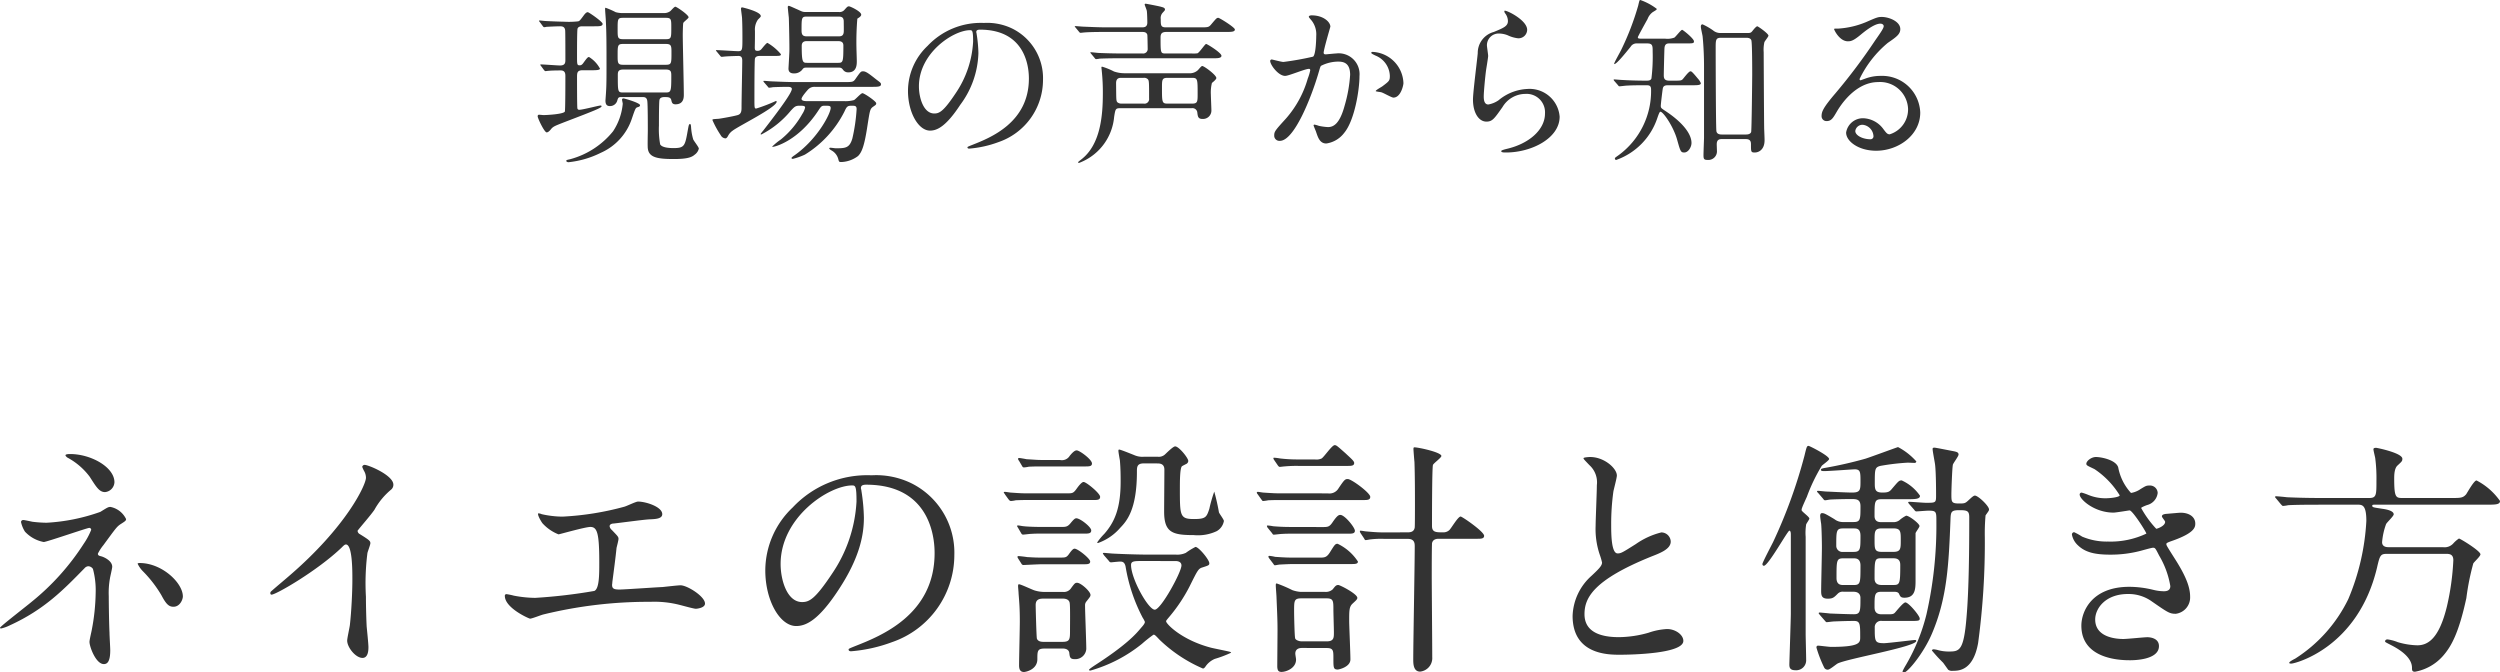
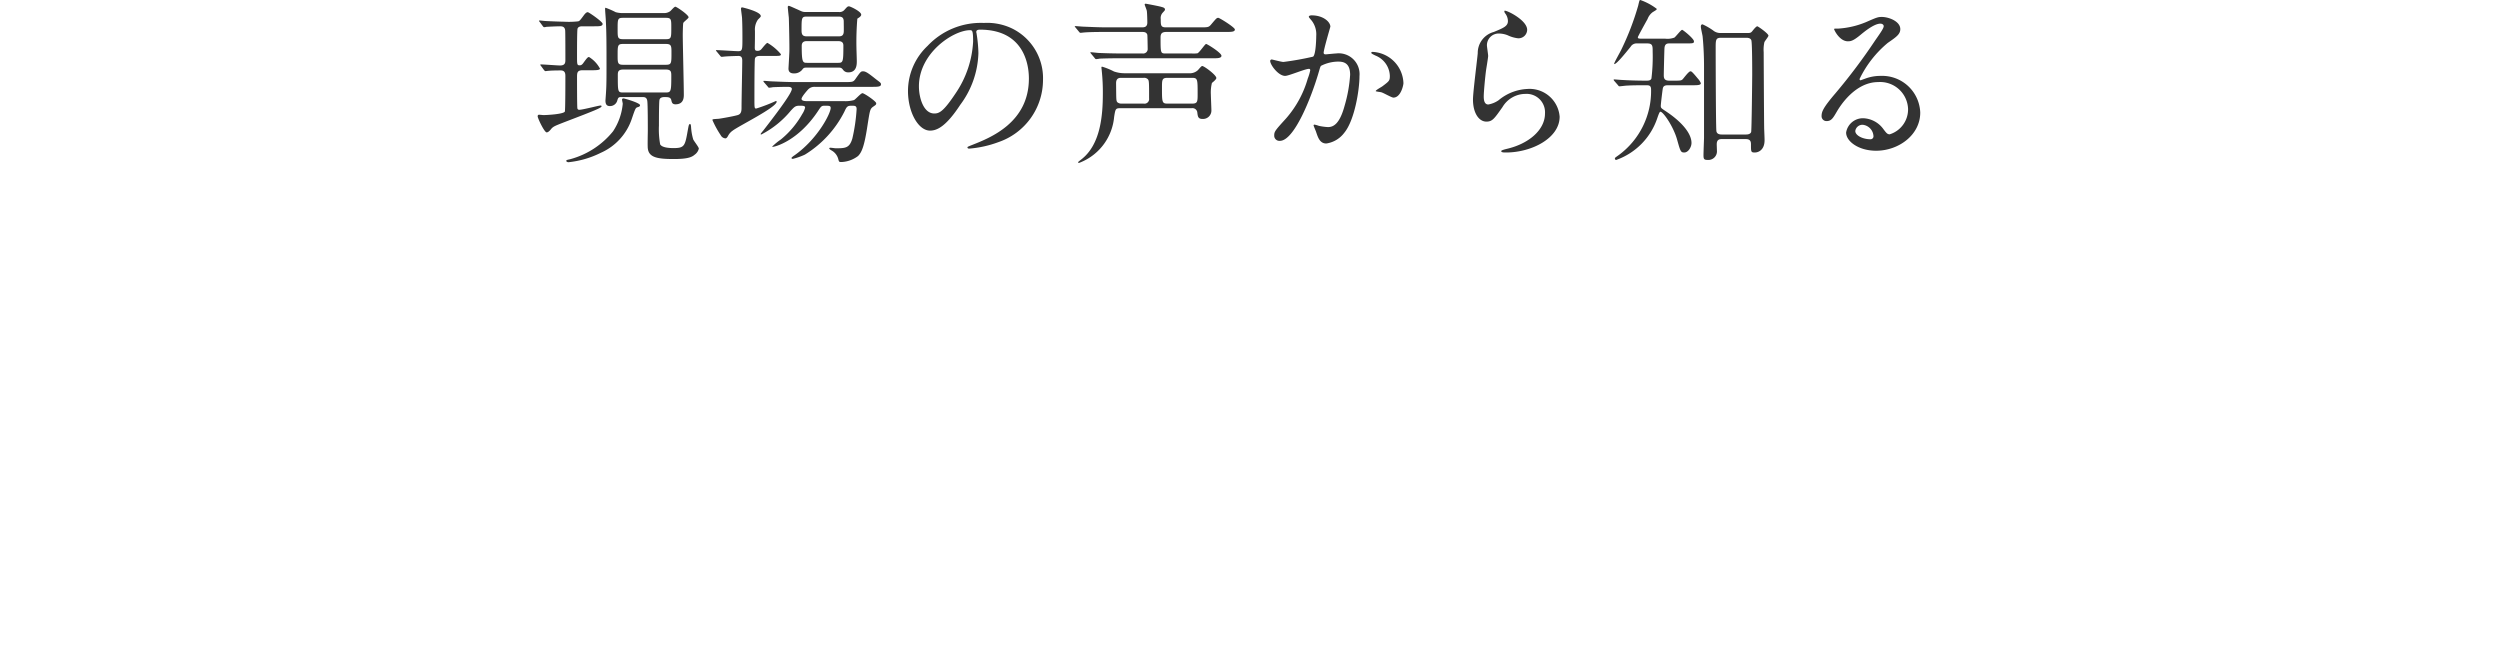
<svg xmlns="http://www.w3.org/2000/svg" width="283.276" height="76.2" viewBox="0 0 283.276 76.2">
  <g id="グループ_128" data-name="グループ 128" transform="translate(-509.996 -1055.04)">
    <path id="パス_206" data-name="パス 206" d="M10.68-15.48a3.015,3.015,0,0,1-.92-.1,9.409,9.409,0,0,0-1.14-.5c-.06,0-.06.08-.06.14,0,.22.08,1.1.08,1.28.08,1.34.08,2.9.08,5.36,0,1.82-.02,2.22-.06,2.86,0,.06-.06.84-.06.88,0,.52.24.62.5.62a.85.85,0,0,0,.82-.56c.1-.32.12-.46.42-.46H12.8c.2,0,.48,0,.54.44.06.36.06,2.8.06,3.36,0,.32-.04,1.74,0,2.02.12,1.02,1.08,1.2,2.94,1.2,1.6,0,2.06-.22,2.38-.5a1.171,1.171,0,0,0,.46-.68c0-.18-.58-.88-.64-1.06a6.266,6.266,0,0,1-.24-1.4c-.02-.24-.04-.32-.12-.32-.12,0-.14.1-.24.64-.32,1.82-.36,2.08-1.62,2.08-.46,0-1.3-.04-1.52-.42a9.648,9.648,0,0,1-.14-2.14c0-.48,0-2.64.06-2.9.06-.28.36-.32.56-.32.4,0,.7,0,.78.34.06.26.1.48.48.48.94,0,.94-.8.94-1.1,0-1.06-.12-5.82-.12-6.78,0-.2.02-1.22.06-1.34.06-.14.6-.52.6-.64,0-.28-1.36-1.2-1.5-1.2s-.5.46-.6.52a1.177,1.177,0,0,1-.76.2Zm4.76,3.5c.64,0,.64.24.64,1,0,1.2,0,1.36-.64,1.36H10.6c-.62,0-.62-.22-.62-1.06,0-1.12,0-1.3.62-1.3Zm-4.84-.54c-.62,0-.62-.18-.62-1.12,0-1.16,0-1.3.62-1.3h4.84c.62,0,.62.18.62,1.1,0,1.18,0,1.32-.62,1.32Zm.04,6.04C10-6.48,10-6.52,10-8.4c0-.38,0-.68.62-.68h4.82c.62,0,.62.28.62.76,0,1.76-.04,1.84-.66,1.84Zm-9-2.54c.08.08.1.12.16.12s.32-.04.4-.04c.42-.04,1.26-.04,1.34-.04.52,0,.52.42.52.66,0,.38,0,3.86-.06,4-.14.3-2.06.4-2.42.4-.08,0-.42-.04-.5-.04-.12,0-.16.08-.16.18,0,.22.76,1.82,1.02,1.82.14,0,.28-.12.44-.3.28-.36.4-.4,1.52-.84C7.4-4.44,8.16-4.74,8.16-4.92,8.16-5,8.08-5,8.02-5c-.2,0-2,.48-2.38.48a.2.2,0,0,1-.22-.16c-.04-.16-.04-3.12-.04-3.48,0-.54,0-.84.64-.84H7.04c.38,0,.94,0,.94-.18A3.428,3.428,0,0,0,6.74-10.5c-.14,0-.24.12-.62.64-.2.3-.34.3-.44.3-.3,0-.3-.1-.3-1.08,0-.68,0-2.94.06-3.08.1-.26.4-.26.58-.26h1.3c.6,0,.96,0,.96-.28,0-.24-1.56-1.32-1.68-1.32-.18,0-.34.2-.5.42-.4.54-.46.6-.62.62a9.353,9.353,0,0,1-1.56.04c-.32,0-1.86-.06-2.12-.08-.1,0-.56-.06-.66-.06-.04,0-.06.02-.06.04,0,.04.02.08.08.14L1.5-14c.06.08.1.12.16.12a1.17,1.17,0,0,0,.26-.04c.34-.02,1.18-.06,1.54-.06.28,0,.56.06.58.52.02.4.02,2.7.02,3.26,0,.3,0,.66-.6.66-.3,0-1.84-.12-2.18-.12-.04,0-.06.02-.06.04,0,.04,0,.04.08.14Zm9.14,3.24c-.1-.04-.3-.06-.3.12,0,.06.08.38.08.46a6.753,6.753,0,0,1-1.1,3.12A9.377,9.377,0,0,1,4.6,1.08c-.26.06-.44.08-.44.18,0,.08.1.16.26.16A10.583,10.583,0,0,0,8.06.36a6.448,6.448,0,0,0,3.54-3.9c.4-1.18.42-1.2.66-1.28.14-.04.26-.08.26-.22C12.52-5.28,11.04-5.72,10.78-5.78Zm20.5-9.82c-.4,0-.44-.08-1.04-.34-.1-.04-.78-.36-.86-.36-.1,0-.12.1-.12.14,0,.12.1,1.02.12,1.22.02.5.08,3.26.06,3.82-.02.6-.1,1.86-.1,1.94,0,.4.26.54.62.54a1.165,1.165,0,0,0,.9-.38c.2-.26.22-.28.6-.28h3.56c.3,0,.36.06.56.32a.7.7,0,0,0,.54.22c.96,0,.96-.9.96-1.28,0-.24-.04-1.32-.04-1.54a32.356,32.356,0,0,1,.1-3.26c.02-.02.24-.16.26-.18.06-.06.18-.14.18-.28,0-.36-1.24-.94-1.38-.94-.16,0-.2.04-.54.42a.72.72,0,0,1-.62.22Zm3.72.52c.34,0,.6.06.6.56,0,.2.02,1.02,0,1.2-.04.42-.28.48-.58.48h-3.6c-.46,0-.6-.18-.6-.66,0-1.42,0-1.58.58-1.58Zm-.02,2.78c.58,0,.58.36.58.54,0,1.8-.04,1.92-.58,1.92h-3.5c-.52,0-.64,0-.64-1.92,0-.3.12-.54.56-.54ZM21.6-10.64c.06.08.1.12.18.12.06,0,.36-.04.42-.04.48-.04,1.44-.06,1.46-.06.36,0,.44.2.44.54,0,.74-.08,4.44-.08,5.28,0,.34,0,.76-.44.88-.46.14-1.96.4-2.16.42-.62.04-.7.04-.7.14a10.693,10.693,0,0,0,.94,1.72.654.654,0,0,0,.54.36c.14,0,.26-.22.3-.3a1.638,1.638,0,0,1,.52-.58C23.76-2.72,28-4.8,28-5.44a.084.084,0,0,0-.08-.08,19.014,19.014,0,0,1-2.24.86c-.2,0-.2-.1-.2-1.06,0-.6,0-4.4.06-4.6.06-.24.3-.3.54-.3h1.34c.96,0,1.06,0,1.06-.2a5.758,5.758,0,0,0-1.52-1.28c-.14,0-.6.62-.7.72a.535.535,0,0,1-.44.18c-.26,0-.3-.1-.3-.42.02-.76.02-1.14.02-1.84a1.945,1.945,0,0,1,.34-1.28c.3-.3.32-.32.32-.4,0-.5-2.06-.98-2.08-.98-.14,0-.16.04-.16.16,0,.16.12.92.12,1.1.04.8.04,1.82.04,2.18,0,1.36,0,1.52-.48,1.52-.36,0-2.06-.12-2.44-.12-.04,0-.08,0-.08.04s.02.04.1.14Zm5.38,3.48c.06.08.1.14.16.14a3.321,3.321,0,0,0,.44-.06c.4-.02,1.22-.04,1.66-.04.12,0,.48,0,.48.24,0,.36-.94,1.76-3.26,4.74a3.581,3.581,0,0,0-.28.36c0,.04.04.06.08.06a10.643,10.643,0,0,0,3.36-2.72c.38-.4.5-.54.94-.54.46,0,.66,0,.66.22a2.168,2.168,0,0,1-.32.72,10.1,10.1,0,0,1-2.42,2.88,7.554,7.554,0,0,0-.98.8.043.043,0,0,0,.04.04c.32,0,2.92-.72,5.12-4.02.38-.58.42-.64.78-.64.52,0,.68,0,.68.26,0,.6-1.46,3.5-4.1,5.36-.1.06-.34.24-.34.3,0,.08.1.1.16.1A7.537,7.537,0,0,0,31.2.56a12.111,12.111,0,0,0,4.48-4.88c.26-.58.36-.66.8-.66.38,0,.58,0,.58.38a19.818,19.818,0,0,1-.48,3.32c-.32,1.12-.82,1.12-1.9,1.12-.08,0-.48-.06-.58-.06-.04,0-.14,0-.14.08s.24.22.28.24a1.579,1.579,0,0,1,.74.96c.08.32.1.34.36.34A3.337,3.337,0,0,0,37.22.72c.42-.42.72-1.1,1.08-3.52.26-1.64.28-1.82.62-2.06.32-.22.36-.24.36-.4,0-.22-1.36-1.14-1.56-1.14-.18,0-.78.7-.96.78a3.567,3.567,0,0,1-1.12.12H31.52c-.26,0-.7,0-.7-.26,0-.24.7-1.02.78-1.1a.982.982,0,0,1,.72-.26h6.44c.66,0,1.06,0,1.06-.28,0-.16-.06-.2-.54-.56-.88-.7-1.18-.92-1.5-.92-.24,0-.3.08-.86.88-.24.34-.34.34-1.28.34H30.2c-.94,0-1.76-.04-2.74-.08-.14,0-.76-.06-.88-.06-.06,0-.08,0-.08.04s0,.04.08.14ZM51.04-13.6c5.46,0,5.54,4.76,5.54,5.54,0,4.98-4.34,6.7-6.42,7.52-.5.2-.54.22-.54.28,0,.12.12.14.2.14a12.293,12.293,0,0,0,3.32-.74A7.459,7.459,0,0,0,58.18-7.9a6.269,6.269,0,0,0-3.48-5.82,6.515,6.515,0,0,0-3.22-.64,8.275,8.275,0,0,0-6.38,2.6,7.045,7.045,0,0,0-2.22,5.1c0,2.44,1.18,4.5,2.5,4.5.8,0,1.82-.48,3.42-2.92a10.258,10.258,0,0,0,2.06-5.86,15.331,15.331,0,0,0-.2-2.16c0-.08-.04-.16-.04-.22C50.62-13.44,50.64-13.6,51.04-13.6Zm-1.12.06c.26,0,.34.1.34,1.3A11.44,11.44,0,0,1,48.3-6.42C46.92-4.34,46.44-4.1,45.86-4.1c-1.22,0-1.74-1.78-1.74-3.08C44.12-10.96,48.02-13.54,49.92-13.54Zm17.5,4.88a3.718,3.718,0,0,1-1.2-.2A7.618,7.618,0,0,0,64.9-9.4c-.06,0-.1,0-.1.08s.04.36.04.42a22.948,22.948,0,0,1,.12,2.52c0,2.52-.26,5.82-2.46,7.5-.3.24-.34.26-.34.32,0,.04.04.06.1.06a3.114,3.114,0,0,0,.3-.12,6.15,6.15,0,0,0,3.68-5.1c.14-.88.16-.98.68-.98h8.1a.55.55,0,0,1,.64.46c.06.52.1.76.62.76a.951.951,0,0,0,.98-.98c0-.2-.06-1.52-.06-1.78a4.432,4.432,0,0,1,.12-1.32c.22-.18.5-.42.5-.56,0-.34-1.38-1.36-1.6-1.36-.08,0-.2.14-.48.46a1.34,1.34,0,0,1-1.02.36Zm2.16.52a.59.59,0,0,1,.48.16c.14.16.14.36.14,2.16a.528.528,0,0,1-.62.6H67.06a.676.676,0,0,1-.46-.16c-.14-.16-.12-.36-.14-2.16,0-.6.4-.6.6-.6Zm5.5,0c.62,0,.62.18.62,1.8,0,.88,0,1.12-.62,1.12h-2.8c-.62,0-.62-.18-.62-1.8,0-.88,0-1.12.62-1.12ZM72.12-10.9c-.62,0-.62,0-.62-1.82,0-.42.14-.62.66-.62h6.68c.68,0,1.08,0,1.08-.28,0-.24-1.74-1.32-1.88-1.32-.18,0-.24.08-.8.74-.28.34-.38.34-1.28.34H72.1c-.58,0-.58-.24-.58-.94a.883.883,0,0,1,.24-.74c.22-.24.24-.26.24-.34,0-.22-.28-.26-.48-.32s-1.64-.34-1.72-.34a.093.093,0,0,0-.1.1c0,.06.2.52.24.7.04.22.06,1.1.06,1.34,0,.54-.4.54-.62.54h-3.9c-.94,0-1.76-.04-2.74-.08-.12,0-.74-.06-.88-.06-.04,0-.08,0-.08.04s.02.04.1.14l.38.46c.06.08.1.12.18.12.06,0,.36-.04.42-.04.2-.02.76-.06,2.52-.06H69.4c.2,0,.5,0,.6.32.02.1.04,1.44.04,1.56a.511.511,0,0,1-.58.56H67.24c-.94,0-1.76-.02-2.74-.06-.12,0-.74-.08-.88-.08-.04,0-.08.02-.08.06,0,.02.06.06.1.12l.38.46c.06.08.1.14.18.14a3.034,3.034,0,0,0,.42-.06c.2,0,.78-.04,2.52-.04H77.7c.4,0,.7-.06.7-.28,0-.34-1.62-1.34-1.74-1.34s-.76.98-.98,1.06a3.3,3.3,0,0,1-.64.02Zm13.5,2.54c.4,0,2.26-.8,2.7-.8.12,0,.14.1.14.16a5.377,5.377,0,0,1-.28.94,11.717,11.717,0,0,1-2.46,4.52c-1.2,1.32-1.34,1.48-1.34,1.9a.588.588,0,0,0,.64.64c1.62,0,3.56-4.92,4.36-7.64.2-.68.22-.76.3-.86a4.348,4.348,0,0,1,1.92-.48c.58,0,1.38.1,1.38,1.5A15.9,15.9,0,0,1,92.36-5c-.58,2.16-1.32,2.44-1.9,2.44a6.338,6.338,0,0,1-1.02-.14,3.648,3.648,0,0,0-.5-.14.094.094,0,0,0-.1.1c0,.04.22.56.26.66.22.64.42,1.38,1.18,1.38a3.1,3.1,0,0,0,2.04-1.22c1.16-1.4,1.72-4.84,1.72-6.42a2.362,2.362,0,0,0-2.66-2.56c-.16,0-1.08.1-1.18.1-.14,0-.22-.06-.22-.18,0-.38.76-2.92.76-2.96,0-.52-.78-1.28-2.12-1.28-.08,0-.32.02-.32.16,0,.06.04.1.34.46a2.531,2.531,0,0,1,.5,1.7c0,.1-.02,2.12-.36,2.36a33.446,33.446,0,0,1-3.36.6c-.22,0-1.26-.28-1.32-.28a.176.176,0,0,0-.18.16C83.92-9.62,84.84-8.36,85.62-8.36Zm13.4.82a3.668,3.668,0,0,0-3.5-3.54c-.06,0-.14,0-.14.12,0,.08.32.22.48.3a2.572,2.572,0,0,1,1.62,2.3c0,.54-.08.6-.82,1.16-.12.1-.78.44-.78.56,0,.06.54.1.64.14.24.06,1.16.6,1.36.6C98.72-5.9,99.02-7.3,99.02-7.54Zm11.46-8.2c-.06.06,0,.18.04.26a1.473,1.473,0,0,1,.34.9c0,.58-.48.78-1.6,1.24a2.459,2.459,0,0,0-1.82,2.4c-.06.74-.54,4.42-.54,5.26,0,1.54.68,2.5,1.52,2.5.68,0,.9-.34,1.82-1.64a3.037,3.037,0,0,1,2.6-1.5,2.086,2.086,0,0,1,2.22,2.22c0,1.88-1.88,3.46-4.38,4.02-.14.04-.58.14-.58.24,0,.16.28.16.54.16,2.9,0,6.08-1.62,6.08-4.06a3.417,3.417,0,0,0-3.66-3.14A5.464,5.464,0,0,0,109.8-5.6a2.942,2.942,0,0,1-1.16.48c-.5,0-.52-.62-.52-.92,0-.5.16-2.2.26-2.94.04-.28.24-1.46.24-1.64s-.14-1.04-.14-1.22a1.332,1.332,0,0,1,1.42-1.32,2.737,2.737,0,0,1,.94.2,3.624,3.624,0,0,0,1.18.34.983.983,0,0,0,1.02-.96C113.04-14.7,110.62-15.86,110.48-15.74Zm21.2,8.44c.66,0,1.04,0,1.04-.24a1.947,1.947,0,0,0-.36-.54c-.66-.8-.72-.8-.82-.8-.2,0-.76.78-.88.9-.16.16-.26.16-1.1.16h-.42c-.58,0-.62-.3-.62-.64,0-.22.06-2.88.08-3.06.04-.52.36-.52.58-.52h1.74c.92,0,1.02,0,1.02-.24,0-.3-1.24-1.3-1.34-1.3-.14,0-.72.78-.88.88a2.223,2.223,0,0,1-1.06.12h-2.6c-.34,0-.48,0-.48-.16,0-.08.92-1.74,1.1-2.06a1.71,1.71,0,0,1,.58-.78c.46-.28.46-.28.46-.38a6.653,6.653,0,0,0-1.86-1c-.08,0-.1.02-.24.64a30.548,30.548,0,0,1-1.92,5c-.12.26-.8,1.44-.8,1.58,0,.02,0,.04.02.04.26,0,1.24-1.22,1.84-1.96a.782.782,0,0,1,.72-.38h1.16c.62,0,.62.28.62.92a20.562,20.562,0,0,1-.14,3.06c-.1.24-.36.24-.6.24-1.04,0-2.12-.04-2.72-.08-.14,0-.76-.06-.88-.06-.04,0-.08,0-.08.04a.254.254,0,0,0,.08.14l.4.46c.08.1.1.14.18.14.12,0,.72-.08.84-.08.72-.04,1.5-.04,2.14-.04.36,0,.6,0,.6.5a8.991,8.991,0,0,1-3.7,7.44c-.4.28-.4.28-.4.38a.143.143,0,0,0,.16.14,7.569,7.569,0,0,0,4.64-4.72c.16-.46.26-.74.36-.74.32,0,1.5,1.72,1.9,3.2.36,1.28.4,1.42.8,1.42.46,0,.82-.62.82-1.08,0-1.06-1.06-2.38-2.98-3.64-.42-.28-.5-.32-.5-.56,0-.2.18-1.68.22-1.92.04-.3.2-.42.58-.42Zm6.14,6.1c.58,0,.58.38.58.64,0,.78,0,.88.42.88.52,0,1.12-.38,1.12-1.38,0-.16,0-.26-.04-1.22-.02-.24-.06-8.58-.06-8.76a3.868,3.868,0,0,1,.08-1.14c.04-.12.46-.62.46-.74,0-.24-1.18-1.06-1.26-1.06-.12,0-.36.28-.58.56-.16.2-.28.2-.56.2h-3.04a1.272,1.272,0,0,1-.84-.3,7.357,7.357,0,0,0-1.18-.68c-.2,0-.2.18-.2.28,0,.16.18.92.2,1.08.12,1.22.16,2.4.16,3.4v8.12c0,.1-.06,1.62-.06,1.92,0,.42.04.56.44.56A.977.977,0,0,0,134.54.08c0-.1-.02-.58-.02-.68,0-.44.18-.6.56-.6Zm.06-11.48c.24,0,.48.06.56.28.1.26.1,3.36.1,3.9,0,.36-.06,6.28-.12,6.5-.08.22-.34.28-.56.28h-2.8c-.18,0-.54-.04-.58-.4-.06-.42-.08-7.96-.08-9.36,0-.96,0-1.2.62-1.2ZM154.12-1.74c-.28,0-.4-.18-.68-.54a2.953,2.953,0,0,0-2.28-1.28,1.925,1.925,0,0,0-1.98,1.62c0,1,1.42,2.06,3.4,2.06,2.54,0,5-1.78,5-4.32a4.317,4.317,0,0,0-4.5-4.16,4.838,4.838,0,0,0-1.76.32c-.12.04-.38.14-.5.18-.06,0-.12-.08-.12-.14a12.2,12.2,0,0,1,3.2-4.1c.96-.66,1.42-.98,1.42-1.56,0-.88-1.3-1.38-2.1-1.38-.44,0-.58.06-1.82.6a9.7,9.7,0,0,1-3.1.72c-.42,0-.48,0-.48.06,0,.1.62,1.38,1.56,1.38.34,0,.62-.06,1.42-.72.34-.28,1.52-1.28,2.26-1.28.24,0,.38.14.38.28,0,.22-.28.64-.94,1.58a65.876,65.876,0,0,1-4.52,6.02c-1.42,1.66-1.58,2.1-1.58,2.6a.551.551,0,0,0,.58.56c.54,0,.74-.38,1.14-1.06.36-.62,2.06-3.36,4.7-3.36a3.166,3.166,0,0,1,3.38,3.04A2.958,2.958,0,0,1,154.12-1.74Zm-1.84.2a.331.331,0,0,1-.34.36c-.86,0-1.72-.42-1.72-.94a.817.817,0,0,1,.84-.7A1.361,1.361,0,0,1,152.28-1.54Z" transform="translate(570 1072)" fill="#333" />
-     <path id="パス_207" data-name="パス 207" d="M5.628-15.036a.247.247,0,0,0-.252.224,3.422,3.422,0,0,0,.448,1.092,3.89,3.89,0,0,0,2.128,1.176c.308,0,4.928-1.6,5.152-1.6a.214.214,0,0,1,.224.224,7.91,7.91,0,0,1-.84,1.568A27.524,27.524,0,0,1,6.58-5.768C6.02-5.292,3-2.968,3-2.828c0,.056.056.084.112.084a4.434,4.434,0,0,0,1.008-.364c3.92-1.792,6.1-4.06,8.456-6.468a.628.628,0,0,1,.42-.224.661.661,0,0,1,.532.308,9.337,9.337,0,0,1,.308,2.716,23.754,23.754,0,0,1-.448,4.228c-.028.168-.252,1.092-.252,1.316,0,.56.728,2.52,1.624,2.52.364,0,.728-.224.728-1.568,0-.28-.084-1.68-.084-1.988-.056-1.148-.084-3.444-.084-4.144a9.254,9.254,0,0,1,.14-2.044c.028-.2.252-1.092.252-1.288,0-.672-.924-1.092-1.232-1.176-.224-.056-.392-.084-.392-.308a5.081,5.081,0,0,1,.616-.952c1.4-1.9,1.512-2.1,1.988-2.408.532-.336.588-.392.588-.56a2.5,2.5,0,0,0-1.764-1.372c-.252,0-.336.056-1.148.56a21.508,21.508,0,0,1-6.1,1.232,14.276,14.276,0,0,1-1.6-.112C6.524-14.868,5.8-15.036,5.628-15.036Zm5.32-7.476c-.112,0-.532,0-.532.14,0,.084.14.2.2.252a7.659,7.659,0,0,1,2.548,2.184C13.916-18.76,14.252-18.2,14.9-18.2a1.176,1.176,0,0,0,1.064-1.12C15.96-21.028,13.3-22.512,10.948-22.512Zm7.868,12.348c-.028,0-.224,0-.224.084a3.238,3.238,0,0,0,.532.784A13.827,13.827,0,0,1,21.28-6.524c.532,1.008.84,1.316,1.372,1.316.728,0,1.064-.812,1.064-1.176C23.716-7.9,21.364-10.164,18.816-10.164Zm24.7-3.668c.532-.672,1.428-1.68,1.9-2.352a8,8,0,0,1,1.9-2.3.706.706,0,0,0,.252-.56c0-1.064-2.828-2.24-3.248-2.24a.277.277,0,0,0-.28.224,3.111,3.111,0,0,0,.2.448,1.584,1.584,0,0,1,.224.784c0,.784-2.184,5.544-8.792,11.2-.448.392-1.232,1.036-1.96,1.68a.254.254,0,0,0-.084.2c0,.112.056.168.14.168.5,0,5.208-2.716,7.952-5.348.224-.224.336-.336.476-.336.728,0,.728,2.94.728,3.948,0,1.484-.112,3.64-.28,5.152-.028.28-.308,1.512-.308,1.792,0,.756.952,1.96,1.736,1.96.672,0,.672-.952.672-1.232,0-.364-.168-1.988-.2-2.324-.056-1.092-.084-2.6-.084-3.36a27.034,27.034,0,0,1,.168-4.956c.028-.168.336-.952.336-1.12,0-.252-.112-.364-1.2-1.036A.452.452,0,0,1,43.512-13.832Zm20.468-1.96c-.112.112.2.728.476,1.12a4.855,4.855,0,0,0,1.82,1.26c.112,0,3.024-.84,3.612-.84.784,0,1.008.728,1.008,4.032,0,1.4,0,2.968-.56,3.22a60.029,60.029,0,0,1-6.692.784,13.3,13.3,0,0,1-2.436-.252,6.929,6.929,0,0,0-.812-.168.177.177,0,0,0-.2.2c0,1.372,2.744,2.576,2.856,2.576.224,0,1.26-.42,1.512-.476A50.052,50.052,0,0,1,76.692-5.768,11.48,11.48,0,0,1,80.08-5.4c.336.084,1.54.42,1.764.42.084,0,1.036-.084,1.036-.588,0-.812-2.016-2.072-2.772-2.072-.308,0-1.736.168-2.072.2-.756.028-4.284.28-4.844.28-.644,0-.84-.112-.84-.532,0-.056.028-.168.028-.308.168-1.288.364-2.744.476-3.864.028-.14.224-.868.224-1.036,0-.224-.084-.308-.756-1.008a.681.681,0,0,1-.252-.42c0-.252.308-.308.42-.308.588-.056,3.444-.448,4.088-.476.672-.028,1.456-.056,1.456-.588,0-.84-1.876-1.428-2.744-1.428-.252,0-1.316.532-1.568.588a32.593,32.593,0,0,1-7,1.12,11.05,11.05,0,0,1-2.352-.28A.988.988,0,0,0,63.98-15.792Zm37.156-3.248c7.644,0,7.756,6.664,7.756,7.756,0,6.972-6.076,9.38-8.988,10.528-.7.28-.756.308-.756.392,0,.168.168.2.28.2A17.21,17.21,0,0,0,104.076-1.2a10.442,10.442,0,0,0,7.056-9.856,8.776,8.776,0,0,0-4.872-8.148,9.121,9.121,0,0,0-4.508-.9,11.585,11.585,0,0,0-8.932,3.64,9.863,9.863,0,0,0-3.108,7.14c0,3.416,1.652,6.3,3.5,6.3,1.12,0,2.548-.672,4.788-4.088,2.464-3.724,2.884-6.328,2.884-8.2a21.463,21.463,0,0,0-.28-3.024c0-.112-.056-.224-.056-.308C100.548-18.816,100.576-19.04,101.136-19.04Zm-1.568.084c.364,0,.476.14.476,1.82A16.016,16.016,0,0,1,97.3-8.988C95.368-6.076,94.7-5.74,93.884-5.74c-1.708,0-2.436-2.492-2.436-4.312C91.448-15.344,96.908-18.956,99.568-18.956ZM123.4-.476c.392,0,.7.14.756.476.056.5.084.728.616.728A1.247,1.247,0,0,0,126.084-.42c0-.784-.14-4.228-.14-4.928a.651.651,0,0,1,.168-.476c.392-.5.448-.56.448-.728,0-.392-1.092-1.372-1.512-1.372-.224,0-.28.056-.672.588a.972.972,0,0,1-.924.448H121.38a3.783,3.783,0,0,1-1.148-.168c-.28-.084-1.568-.7-1.764-.7-.112,0-.112.084-.112.252,0,.112.056.644.056.812.084,1.036.14,1.736.14,3.136,0,.784-.084,4.256-.084,4.984,0,.476.14.756.56.756.168,0,1.512-.252,1.512-1.456,0-.9,0-1.2.812-1.2Zm.028-5.656c.392,0,.756.14.784.56.056.448.028,2.38.028,2.968,0,1.092,0,1.372-.868,1.372h-2.1c-.2,0-.644,0-.784-.364-.056-.2-.14-3.556-.14-3.808,0-.5.252-.728.84-.728Zm9.716-4.984c-.98,0-2.912-.056-3.92-.112-.168,0-1.008-.084-1.12-.084-.056,0-.14,0-.14.056s.112.168.112.2l.56.644c.084.112.112.168.28.168.028,0,.84-.084.98-.084.224,0,.532,0,.644.588a19.117,19.117,0,0,0,1.932,5.768,2.651,2.651,0,0,1,.252.476c0,.2-.252.476-.476.728-.532.644-1.624,1.9-5.292,4.256-.028.028-.56.364-.56.448s.084.084.168.084a16.432,16.432,0,0,0,5.824-3.024A14.809,14.809,0,0,1,133.7-2.044c.14,0,.2.056.7.588a16.445,16.445,0,0,0,4.9,3.248c.112,0,.2-.112.252-.168A2.415,2.415,0,0,1,140.644.7a13.014,13.014,0,0,0,1.848-.7c0-.056-.14-.112-.168-.112-.308-.084-1.736-.364-2.072-.448-3.36-.868-5.124-2.716-5.124-3,0-.084.056-.14.5-.672a18.038,18.038,0,0,0,2.128-3.22c.924-1.848,1.008-2.072,1.484-2.212.7-.224.784-.252.784-.476,0-.392-1.2-1.848-1.568-1.848a7.668,7.668,0,0,0-1.092.672,2.321,2.321,0,0,1-1.12.2Zm3.052.728c.364,0,.672.14.672.5,0,.756-2.324,5.012-3.024,5.012-.728,0-2.688-3.5-2.688-5.068,0-.392.28-.448,1.092-.448ZM121.044-21.84c-.56,0-.672-.028-1.708-.084-.14-.028-.728-.14-.868-.14-.056,0-.112.028-.112.084s.028.168.084.2l.364.616c.056.112.112.168.224.168a3.865,3.865,0,0,0,.56-.084c.756-.028.84-.028,1.54-.028h4.816c.448,0,.784,0,.784-.336,0-.448-1.4-1.484-1.736-1.484-.28,0-.616.42-.784.616a1.033,1.033,0,0,1-1.092.476Zm-1.6,3.78c-.532,0-.728,0-1.9-.084-.084,0-.56-.084-.672-.084-.028,0-.14,0-.14.056s.168.252.168.28l.364.5c.112.14.168.2.308.2a3.5,3.5,0,0,0,.532-.084c.784-.028.868-.028,1.54-.028h7.224c.476,0,.784,0,.784-.364,0-.392-1.568-1.68-1.876-1.68-.2,0-.532.42-.7.644-.448.644-.532.644-1.176.644Zm1.512,3.808c-.532,0-1.6-.028-1.988-.084-.084,0-.5-.084-.588-.084-.056,0-.14,0-.14.056a.433.433,0,0,0,.084.168l.392.672c.056.084.084.14.224.14.112,0,.756-.084.9-.084.448-.028.588-.028,1.176-.028h4.844c.448,0,.784,0,.784-.364,0-.392-1.26-1.372-1.68-1.372-.14,0-.252.056-.644.532-.364.448-.56.448-1.12.448Zm.028,3.472c-.532,0-.616,0-1.6-.056-.14-.028-.84-.112-.98-.112-.056,0-.112,0-.112.084a.277.277,0,0,0,.056.168l.392.616a.247.247,0,0,0,.252.14c.084,0,1.708-.084,2.044-.084h4.732c.448,0,.756,0,.756-.308,0-.336-1.4-1.456-1.764-1.456-.112,0-.252.056-.644.616-.28.392-.42.392-1.008.392ZM134.12-21.448c.252,0,.812,0,.812.7,0,.756-.028,4.088-.028,4.76,0,2.38.952,2.66,3.36,2.66a4.989,4.989,0,0,0,2.6-.448,1.648,1.648,0,0,0,.812-1.148c0-.168-.5-.812-.56-.98a23.858,23.858,0,0,0-.532-2.352,16.191,16.191,0,0,0-.56,1.96c-.308.924-.392,1.148-1.736,1.148-1.6,0-1.6-.364-1.6-3.444,0-.812,0-2.38.252-2.548.084-.056.42-.224.476-.252a.4.4,0,0,0,.224-.336c0-.336-1.064-1.652-1.484-1.652-.252,0-1.036.812-1.2.952a1.034,1.034,0,0,1-.756.224H132.58a2.268,2.268,0,0,1-1.092-.2c-.224-.084-1.512-.616-1.68-.616-.084,0-.084.112-.084.14,0,.168.14.924.168,1.092.084.952.084,1.848.084,2.408,0,3-.672,4.564-1.848,5.908a6.747,6.747,0,0,0-.812.98c0,.056.084.056.112.056a5.925,5.925,0,0,0,2.492-1.708c.728-.756,1.9-2.044,1.9-6.356,0-.532,0-.952.784-.952Zm15.148,7.2c-.728,0-1.372-.028-2.016-.084a4.649,4.649,0,0,0-.616-.084c-.028,0-.084,0-.084.056a.418.418,0,0,0,.084.2l.5.616c.084.14.112.168.2.168.112,0,.756-.084.9-.084.448-.028.672-.028,1.2-.028h6.3c.448,0,.784,0,.784-.336,0-.364-1.148-1.792-1.652-1.792-.2,0-.392.112-.924.9-.336.476-.532.476-1.12.476Zm10.528.616c-.728,0-1.344-.056-1.988-.112-.084,0-.532-.084-.644-.084-.028,0-.084,0-.084.056a.535.535,0,0,0,.084.224l.392.588c.084.168.112.2.2.2s.476-.084.56-.084a9.894,9.894,0,0,1,1.54-.056h2.66c.756,0,.784.5.784.84,0,2.016-.168,10.976-.168,12.8,0,.476,0,1.4.784,1.4A1.535,1.535,0,0,0,165.284.5c0-1.456-.056-7.9-.056-9.212,0-3.276.028-3.528.028-3.668.084-.532.616-.532.784-.532h4.34c.42,0,.784,0,.784-.336,0-.476-2.492-2.184-2.66-2.184-.308,0-1.064,1.344-1.288,1.54a.976.976,0,0,1-.7.252c-.812,0-1.26,0-1.26-.728,0-.7,0-6.692.112-6.916.084-.2.952-.812.952-1.008,0-.42-2.6-.98-3.052-.98-.112,0-.112.084-.112.224,0,.084.084,1.2.112,1.428.056,1.568.056,3.78.056,4.788,0,.392,0,2.548-.028,2.66-.084.448-.42.532-.784.532Zm-6.468,13.1c.756,0,.756.308.756,1.148,0,1.092,0,1.288.5,1.288.112,0,1.428-.28,1.428-1.148,0-.7-.14-3.836-.14-4.368,0-1.176,0-1.6.392-1.96.364-.336.532-.476.532-.644,0-.448-1.96-1.456-2.156-1.456-.252,0-.336.112-.644.5a1.159,1.159,0,0,1-.84.28h-2.772a3.6,3.6,0,0,1-.952-.2,15.174,15.174,0,0,0-1.764-.756c-.112,0-.112.084-.112.252s.084,1.176.084,1.4c.084,1.932.112,2.716.112,3.584,0,.672-.028,3.612-.028,4.228.028.28.056.56.476.56.532,0,1.652-.42,1.652-1.4,0-.112-.084-.56-.084-.672,0-.644.616-.644.784-.644Zm0-5.628c.756,0,.756.308.756,1.316,0,.364.056,2.128.056,2.548,0,.588,0,1.008-.812,1.008H150.5c-.336,0-.756-.168-.756-.392-.056-.168-.112-2.38-.112-3.052,0-1.148,0-1.428.812-1.428ZM150-21.9a16.9,16.9,0,0,1-1.96-.112,5.82,5.82,0,0,0-.644-.084c-.056,0-.112,0-.112.056a.418.418,0,0,0,.084.2l.42.616c.056.084.14.168.224.168.056,0,.476-.056.56-.056a14.414,14.414,0,0,1,1.54-.056h5.544c.448,0,.784,0,.784-.336,0-.224-.42-.56-.98-1.092-.952-.84-1.036-.924-1.232-.924-.308,0-1.2,1.344-1.484,1.512a1.375,1.375,0,0,1-.728.112ZM148.12-18.06c-.5,0-.7,0-1.96-.084-.084,0-.532-.084-.644-.084-.056,0-.112.028-.112.084a.319.319,0,0,0,.084.168l.42.588c.084.112.14.2.2.2a4.946,4.946,0,0,0,.588-.084c.588-.028,1.064-.028,1.54-.028h9.24c.448,0,.784,0,.784-.364,0-.448-2.128-2.016-2.548-2.016-.308,0-.392.084-1.036,1.036a1.194,1.194,0,0,1-1.232.588Zm1.316,7.28c-.42,0-.784,0-1.96-.084a4.4,4.4,0,0,0-.644-.112.1.1,0,0,0-.112.112c0,.056.028.056.084.168l.448.588c.112.168.14.2.2.2.084,0,.476-.084.588-.084.56-.028,1.092-.056,1.54-.056h6.5c.448,0,.784,0,.784-.28a5.614,5.614,0,0,0-2.3-2.016c-.28,0-.336.112-.9,1.008-.364.56-.616.56-1.176.56Zm31.752,6.608c0,4.4,4.06,4.4,5.348,4.4,1.484,0,7.2-.14,7.2-1.568,0-.7-.9-1.344-1.848-1.344a7.618,7.618,0,0,0-2.1.42,12.525,12.525,0,0,1-3.36.5c-2.268,0-3.892-.7-3.892-2.6,0-1.82.952-3.864,7.616-6.552,1.008-.392,2.156-.84,2.156-1.68a1.075,1.075,0,0,0-1.064-1.036,8.649,8.649,0,0,0-2.884,1.316c-1.512.952-1.68,1.064-2.072,1.064-.728,0-.728-2.268-.728-3.332a26.356,26.356,0,0,1,.252-3.7c.056-.28.392-1.54.392-1.792,0-.812-1.428-2.1-3.024-2.1-.084,0-.756.028-.756.14,0,.084.084.168.672.784a2.617,2.617,0,0,1,.84,2.268c0,.728-.14,3.976-.14,4.62a9,9,0,0,0,.476,3.276,7.118,7.118,0,0,1,.252.868c0,.364-.364.728-1.2,1.512A6.347,6.347,0,0,0,181.188-4.172Zm28.364-13.3c.084.112.14.2.252.2.084,0,.5-.084.588-.084.42-.028,1.568-.056,2.352-.056.588,0,1.064,0,1.064.812,0,1.484,0,1.792-.784,1.792h-1.148a1.555,1.555,0,0,1-1.036-.336c-1.036-.616-1.148-.672-1.4-.672-.168,0-.2.2-.2.308,0,.14.084.756.112.9.056.56.084,2.072.084,2.688,0,.784-.084,4.228-.084,4.928,0,.532.084.868.756.868.56,0,.7-.14,1.12-.56a.769.769,0,0,1,.672-.224h1.12c.784,0,.784.588.784.7,0,1.456,0,1.848-.728,1.848-.532,0-2.128-.056-2.744-.084-.168-.028-1.12-.112-1.148-.112-.056,0-.112.028-.112.084,0,.028.056.084.112.168l.56.644c.084.084.14.2.252.2.056,0,.7-.084.812-.084.7-.028,1.568-.056,2.268-.056s.7.364.7,1.848c0,.616-.028,1.092-3.3,1.092-.252,0-1.26-.14-1.456-.14-.14,0-.2.056-.2.224a13.841,13.841,0,0,0,.868,2.24.432.432,0,0,0,.448.252c.2,0,.924-.616,1.092-.7,1.148-.56,8.9-1.9,8.9-2.548,0-.112-.112-.112-.168-.112-.112,0-3.08.364-3.472.364-1.064,0-1.064-.2-1.064-1.764a.713.713,0,0,1,.84-.756h2.968c1.176,0,1.288,0,1.288-.28,0-.308-1.26-1.82-1.624-1.82-.252,0-1.036,1.008-1.2,1.176s-.364.168-.756.168h-.756c-.784,0-.784-.588-.784-.84,0-1.372,0-1.708.784-1.708h1.428c.14,0,.448,0,.56.224.14.308.2.448.616.448,1.26,0,1.26-1.064,1.26-2.016v-5.292c.028-.14.448-.672.448-.812,0-.28-1.176-1.176-1.512-1.176a3.526,3.526,0,0,0-.784.532,1.112,1.112,0,0,1-.7.2h-1.316c-.224,0-.784,0-.784-.7,0-1.68,0-1.9.868-1.9h2.8c.924,0,1.484,0,1.484-.392a5.048,5.048,0,0,0-2.072-1.736c-.308,0-.364.084-1.064.9-.308.392-.476.476-1.12.476-.756,0-.868-.28-.868-.98,0-1.68,0-1.876.644-2.044a25.982,25.982,0,0,1,3.08-.364c.14,0,.672.028.784.028a.185.185,0,0,0,.2-.168,7.3,7.3,0,0,0-2.072-1.624c-.056,0-3.08,1.12-3.7,1.316a47.011,47.011,0,0,1-4.7,1.064c-.2.056-.336.056-.336.2s.224.14.392.14c.532,0,3.22-.2,3.416-.2.644,0,.672.28.672,1.288,0,1.036,0,1.344-.952,1.344-.672,0-2.744-.112-2.856-.112-.168,0-.868-.084-1.008-.084-.056,0-.112.028-.112.084,0,.028.084.112.14.168Zm3.472,3.388c.336,0,.784,0,.784.84,0,1.512,0,1.82-.784,1.82h-1.176a.69.69,0,0,1-.784-.7c0-1.68,0-1.96.784-1.96Zm-1.148,6.412c-.252,0-.784,0-.784-.784,0-2.016,0-2.24.784-2.24h1.148c.252,0,.784,0,.784.812,0,1.988,0,2.212-.784,2.212ZM217.56-10.7c.756,0,.756.532.756.812,0,2.044-.056,2.212-.756,2.212h-1.372c-.7,0-.784-.448-.784-.728,0-2.156,0-2.3.784-2.3Zm-1.344-.728c-.812,0-.812-.336-.812-1.344,0-.952,0-1.316.812-1.316h1.316c.84,0,.84.364.84,1.344,0,.952,0,1.316-.84,1.316Zm-9.072-4.7c-.028-.14,0-.252.588-1.54a19.9,19.9,0,0,1,1.68-3.5c.112-.14.84-.616.84-.784,0-.364-2.212-1.484-2.324-1.484-.2,0-.224.112-.476,1.148a57.191,57.191,0,0,1-3.556,9.772c-.168.336-1.2,2.3-1.2,2.464,0,.14.084.2.168.2.5,0,2.688-3.976,2.884-3.976.168,0,.168.336.168.476V-4.4c0,.5-.168,5.544-.168,5.712,0,.308.028.672.672.672a1.13,1.13,0,0,0,1.232-1.2c0-.476-.056-2.52-.056-2.94V-13.132a6.038,6.038,0,0,1,.056-1.4c.028-.112.364-.56.364-.672C208.012-15.4,207.2-15.96,207.144-16.128Zm12.74-.084c.056.084.14.2.252.2s1.176-.084,1.372-.084c.9,0,.9.112.9,1.232a45.356,45.356,0,0,1-1.12,10.5,21.638,21.638,0,0,1-2.324,5.74,6.611,6.611,0,0,0-.392.728c0,.112.112.14.168.14.392,0,2.184-2.128,3.136-4.34,1.764-4.088,1.932-7.952,2.128-12.908.028-.952.056-1.148,1.008-1.148.9,0,1.12.084,1.12.812,0,3.444-.028,8.092-.308,11.312-.308,3.752-.784,3.892-1.96,3.892a4.577,4.577,0,0,1-1.2-.14,2.824,2.824,0,0,0-.56-.112c-.056,0-.2.028-.2.14a17.211,17.211,0,0,0,1.26,1.372c.112.14.5.7.588.812a.758.758,0,0,0,.532.112c.644,0,2.3,0,2.856-3.164a84.429,84.429,0,0,0,.756-11.984,23.076,23.076,0,0,1,.084-2.464c.336-.476.392-.532.392-.672,0-.392-1.232-1.568-1.6-1.568-.168,0-.42.252-.756.56s-.42.336-1.008.336c-.9,0-.9-.168-.9-1.064,0-.42.084-2.912.168-3.332.056-.2.644-.952.644-1.148,0-.252-.2-.308-.616-.392-.308-.056-1.988-.392-2.1-.392-.084,0-.224,0-.224.14,0,.28.252,1.512.28,1.792.112.9.112,3.22.112,3.416,0,.9,0,.9-1.148.9-.308,0-1.624-.112-1.9-.112-.056,0-.112.028-.112.084,0,.028.028.056.112.168Zm20.608-5.964c-.56,0-1.092.476-1.092.756,0,.2.112.224.924.616a9.59,9.59,0,0,1,2.856,2.968c0,.2-.98.336-1.652.336a5.124,5.124,0,0,1-1.932-.392,5.56,5.56,0,0,0-.728-.252.219.219,0,0,0-.224.224c0,.532,1.652,2.044,3.836,2.044.28,0,1.764-.252,1.82-.252.336,0,1.9,2.464,1.9,2.632a9.455,9.455,0,0,1-4.34.9,7.137,7.137,0,0,1-2.94-.56,7.224,7.224,0,0,0-.9-.5.258.258,0,0,0-.252.28,2.192,2.192,0,0,0,.672,1.2c.868.84,2.016,1.064,3.7,1.064a13.311,13.311,0,0,0,3.36-.42c.224-.056,1.288-.364,1.456-.364.252,0,.28.084.7.9a9.947,9.947,0,0,1,1.26,3.444c0,.448-.308.588-.728.588a5.154,5.154,0,0,1-1.232-.168,11.575,11.575,0,0,0-2.688-.336c-4.228,0-5.432,2.772-5.432,4.4,0,3.92,4.7,3.92,5.516,3.92.336,0,3.276,0,3.276-1.6,0-.9-.98-1.008-1.316-1.008-.392,0-2.268.2-2.716.2-.728,0-3.192-.14-3.192-2.212,0-1.26,1.176-2.884,3.7-2.884a4.5,4.5,0,0,1,2.716.84c1.82,1.26,2.016,1.4,2.716,1.4a1.863,1.863,0,0,0,1.624-1.932c0-1.036-.42-2.268-1.792-4.4-.868-1.372-.9-1.428-.9-1.568,0-.112.084-.168.812-.42,2.408-.868,2.464-1.512,2.464-1.9,0-.784-.728-1.232-1.652-1.232-.168,0-.728.056-1.736.14-.112.028-.392.056-.392.28,0,.112.364.5.364.616,0,.476-.9.784-1.008.784a11.6,11.6,0,0,1-1.708-2.352c0-.084.588-.308.672-.336a1.6,1.6,0,0,0,1.2-1.372.873.873,0,0,0-.952-.84c-.336,0-.42.056-.98.392a2.624,2.624,0,0,1-1.092.448A5.841,5.841,0,0,1,243.012-21C242.76-21.84,241.108-22.176,240.492-22.176Zm29.6,5.4c.56,0,1.036,0,1.036,1.848a26.288,26.288,0,0,1-2.044,8.848A16.6,16.6,0,0,1,263.06.672c-.336.168-.672.364-.672.476,0,.084.168.084.252.084.364,0,7.5-1.736,9.688-10.836.336-1.456.392-1.6,1.176-1.6h6.58c.42,0,.9,0,.9.728a28.71,28.71,0,0,1-.728,5.236c-.9,3.7-2.184,4.4-3.36,4.4A8.461,8.461,0,0,1,274.68-1.2a4.721,4.721,0,0,0-1.148-.308c-.252,0-.28.168-.28.224,0,.084.084.112.728.448C274.848-.392,276.3.5,276.3,1.708c0,.252,0,.448.336.448A5.538,5.538,0,0,0,279.86.308c.868-1.008,1.736-2.492,2.6-6.5a27.754,27.754,0,0,1,.784-3.92c.084-.168.812-.812.812-1.036,0-.392-2.3-1.792-2.436-1.792a3.324,3.324,0,0,0-.644.56,1.329,1.329,0,0,1-1.176.42h-6.188c-.112,0-.7,0-.7-.56a7.761,7.761,0,0,1,.448-2.044c.084-.2.868-.9.868-1.12,0-.392-.812-.56-1.232-.616-1.092-.168-1.2-.168-1.2-.364,0-.112.112-.112.42-.112h12.572c.952,0,1.484,0,1.484-.42a7.383,7.383,0,0,0-2.66-2.324c-.28,0-1.008,1.316-1.176,1.568-.364.42-.644.42-1.68.42h-5.572c-.728,0-.9-.112-.9-2.212,0-.448.028-1.176.392-1.484.476-.448.532-.476.532-.756,0-.644-2.856-1.232-2.968-1.232s-.308,0-.308.168c0,.14.168.812.2.98a17.609,17.609,0,0,1,.14,2.576c0,1.6,0,1.96-.812,1.96h-5.488c-1.316,0-2.576-.028-3.836-.084-.2-.028-1.064-.112-1.26-.112a.074.074,0,0,0-.084.084c0,.028,0,.056.112.168l.532.644c.112.112.168.2.252.2a4.248,4.248,0,0,0,.588-.084c.98-.056,2.912-.056,3.556-.056Z" transform="translate(507 1129)" fill="#333" />
  </g>
</svg>